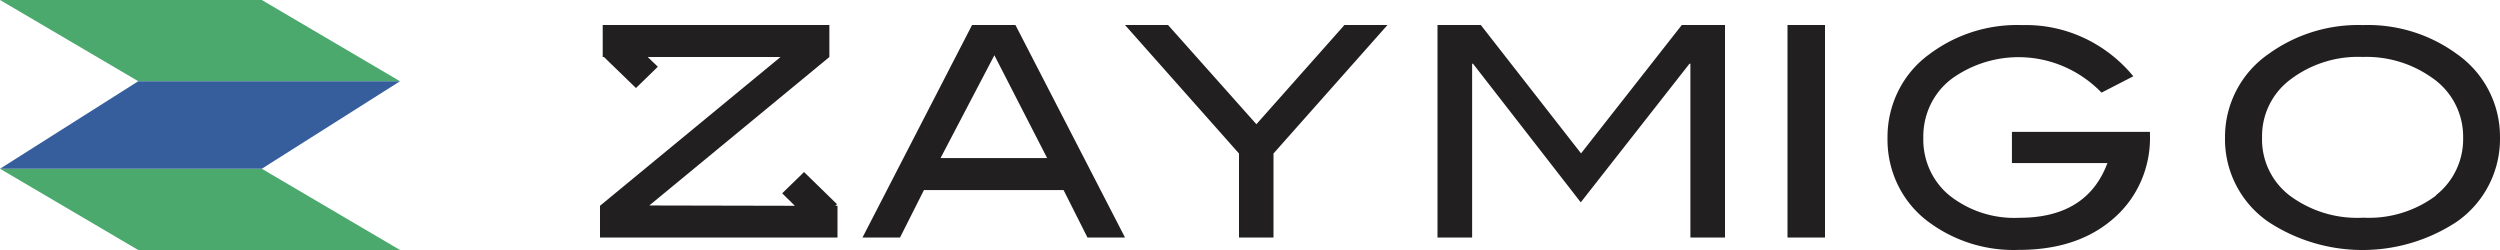
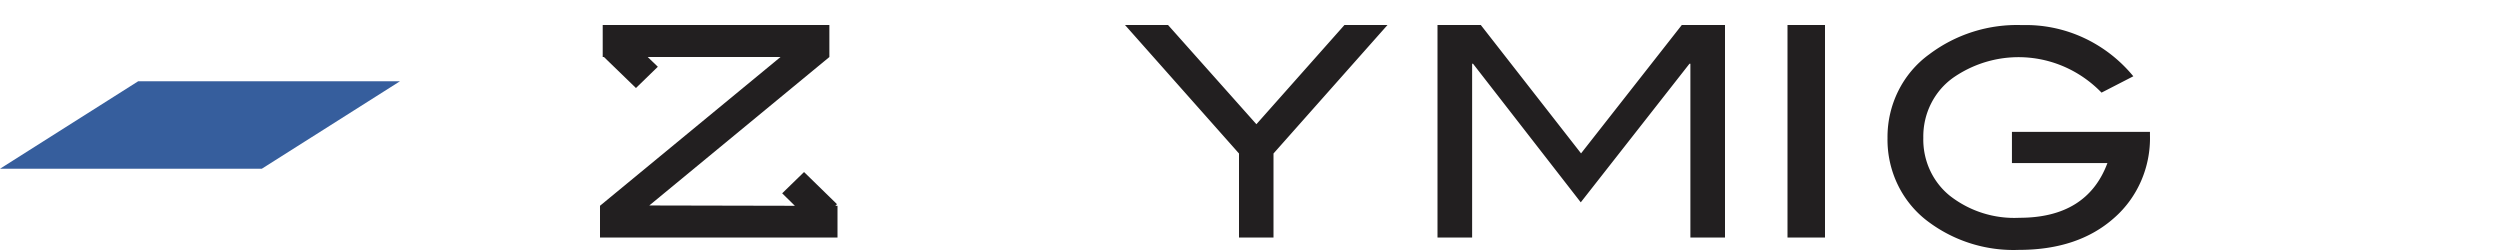
<svg xmlns="http://www.w3.org/2000/svg" width="200" height="20" viewBox="0 0 200 20">
  <g fill="none" fill-rule="evenodd">
-     <path fill="#221f20" fill-rule="nonzero" d="M77.765 2L69 19h3.003l1.913-3.797h11.168L86.997 19H90L81.235 2h-3.47zm-2.521 10.645L79.55 4.42l4.22 8.225h-8.527z" />
    <path fill="#221f20" d="M100.512 9.937L93.443 2H90l9.12 10.28V19h2.76v-6.72L111 2h-3.443zM126.484 12.271L118.464 2H115v17h2.77V5.097h.071l8.62 11.09 8.698-11.09h.072V19H138V2h-3.456zM143 2h3v17h-3zM160.955 13.047h7.638c-1.09 2.917-3.438 4.376-7.043 4.376a8.357 8.357 0 0 1-5.58-1.776c-1.37-1.113-2.15-2.828-2.105-4.627-.034-1.94.888-3.764 2.45-4.845 3.72-2.533 8.655-2.016 11.808 1.235l2.543-1.308c-2.21-2.682-5.478-4.187-8.89-4.094a11.655 11.655 0 0 0-7.441 2.342c-2.113 1.528-3.36 4.032-3.334 6.694-.042 2.659 1.187 5.168 3.287 6.71a11.376 11.376 0 0 0 7.223 2.237c3.156 0 5.691-.848 7.606-2.544 1.89-1.644 2.95-4.087 2.88-6.637v-.258h-11.042v2.495z" />
-     <path fill="#221f20" fill-rule="nonzero" d="M196.529 4.305a12.054 12.054 0 0 0-7.496-2.298 12.218 12.218 0 0 0-7.529 2.298 8.07 8.07 0 0 0-3.503 6.708 8.021 8.021 0 0 0 3.454 6.725 13.714 13.714 0 0 0 15.09 0 8.07 8.07 0 0 0 3.454-6.749 8.07 8.07 0 0 0-3.47-6.684zm-1.634 11.33a8.956 8.956 0 0 1-5.83 1.78 9.038 9.038 0 0 1-5.903-1.78 5.645 5.645 0 0 1-2.197-4.654 5.646 5.646 0 0 1 2.246-4.604 8.963 8.963 0 0 1 5.822-1.821 9.04 9.04 0 0 1 5.462 1.618 5.707 5.707 0 0 1 2.556 4.856 5.702 5.702 0 0 1-2.196 4.604h.04z" />
    <path fill="#221f20" d="M66.958 16.333l-2.634-2.57-1.75 1.702 1.016.998-11.647-.025L66.35 4.562V2H48.217v2.562h.1l2.56 2.48 1.75-1.702-.809-.778H62.44L48 16.462V19h19v-2.537h-.175z" />
-     <path fill="#4BA96E" d="M32 6.5H11.064L0 0h20.944zM32 20H11.056L0 13.5h20.944z" />
    <path fill="#365E9D" d="M0 13.5h20.944L32 6.5H11.056z" />
  </g>
</svg>